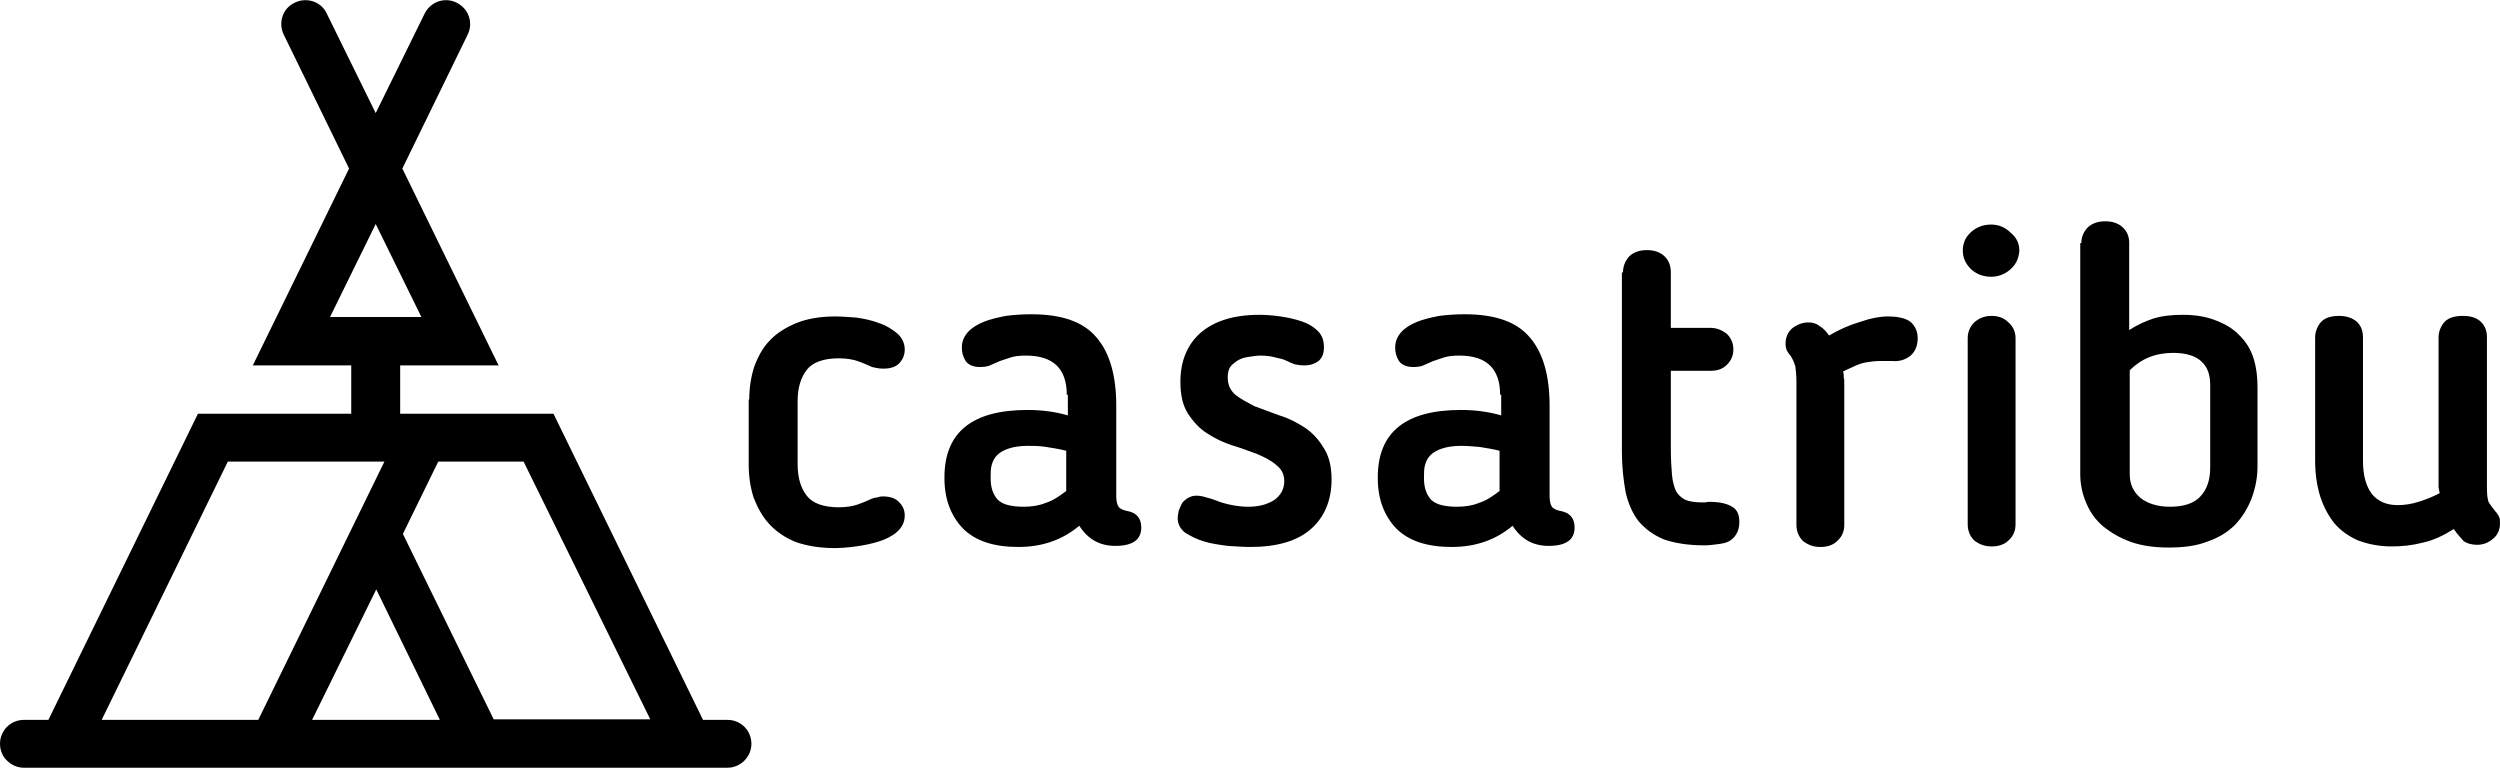
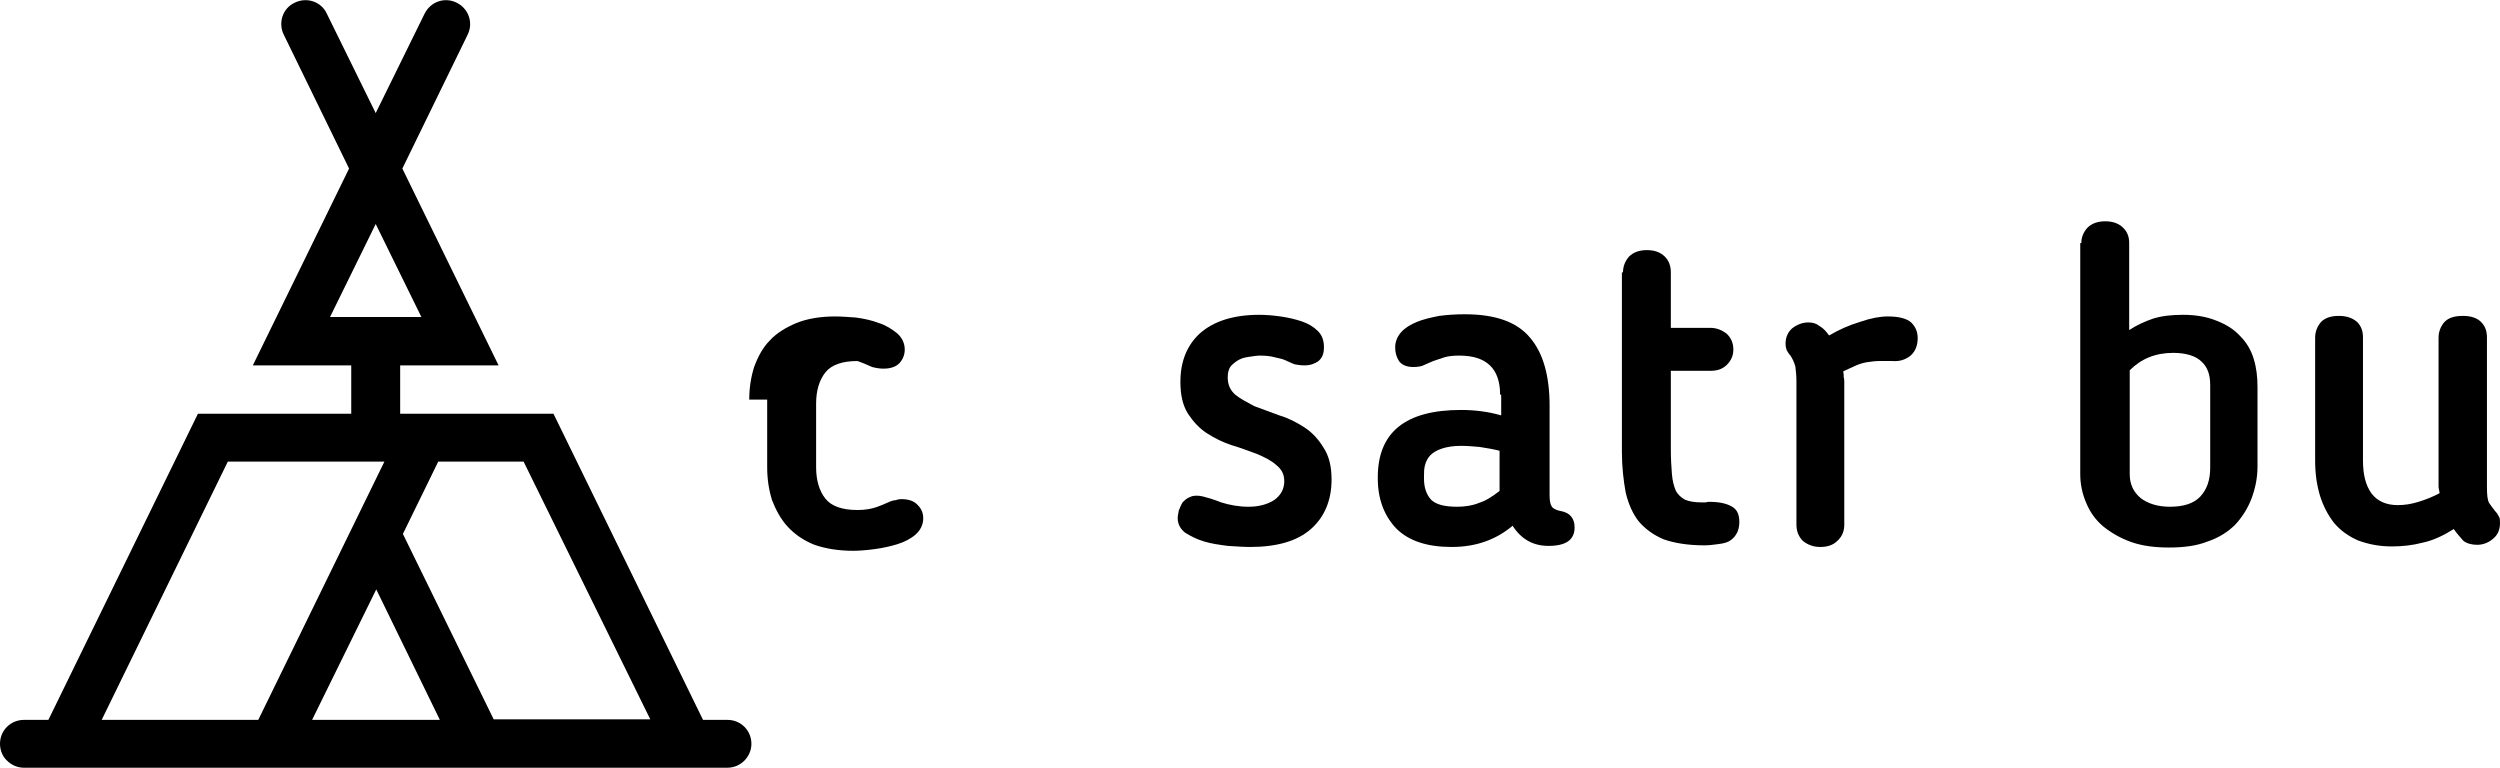
<svg xmlns="http://www.w3.org/2000/svg" version="1.1" id="Capa_1" x="0px" y="0px" viewBox="0 0 459.8 141.3" style="enable-background:new 0 0 459.8 141.3;" xml:space="preserve">
  <style type="text/css">
	.st0{fill-rule:evenodd;clip-rule:evenodd;}
</style>
  <path d="M101.8,76.1l27.5,56.3h4.5c2.5,0,4.4,2,4.4,4.4c0,1.2-0.5,2.3-1.3,3.1c-0.8,0.8-1.9,1.3-3.1,1.3H4.4c-1.2,0-2.3-0.5-3.1-1.3  C0.5,139.2,0,138,0,136.8c0-2.5,2-4.4,4.4-4.4h4.5l27.5-56.3h28.2v-8.9l-18.1,0L64.2,31l-12-24.6c-1.1-2.2-0.2-4.9,2-5.9  c2.2-1.1,4.9-0.2,5.9,2l9,18.3l9-18.3c1.1-2.2,3.7-3.1,5.9-2c2.2,1.1,3.1,3.7,2,5.9L74,31l17.7,36.2l-18.1,0v8.9H101.8z M41.9,84.9  l-23.2,47.5h0.1h28.7l23.2-47.5L41.9,84.9z M74.1,98.2l16.7,34.1h28.7h0.1L96.3,84.9H80.6L74.1,98.2z M57.4,132.4h23.5l-11.7-24  L57.4,132.4z M77.5,58.3l-8.4-17.1l-8.4,17.1L77.5,58.3z" />
-   <path class="st0" d="M137.8,73.5c0-2.1,0.3-4.1,0.9-6c0.7-1.9,1.6-3.6,2.9-4.9c1.3-1.4,3-2.4,4.9-3.2c2-0.8,4.4-1.2,7.1-1.2  c1.1,0,2.4,0.1,3.8,0.2c1.5,0.2,2.9,0.5,4.2,1c1.3,0.4,2.4,1.1,3.4,1.9c0.9,0.8,1.4,1.8,1.4,3c0,0.9-0.3,1.7-0.9,2.4  c-0.6,0.7-1.6,1.1-3,1.1c-0.7,0-1.3-0.1-2.1-0.3c-0.9-0.4-1.8-0.8-2.7-1.1s-2-0.5-3.4-0.5c-2.8,0-4.8,0.7-5.9,2.1  c-1.1,1.4-1.7,3.3-1.7,5.7v11.7c0,2.5,0.6,4.4,1.7,5.8c1.1,1.4,3.1,2.1,5.9,2.1c1.4,0,2.5-0.2,3.4-0.5s1.8-0.7,2.7-1.1  c0.3-0.1,0.6-0.2,0.9-0.2c0.3-0.1,0.6-0.2,1.1-0.2c1.4,0,2.4,0.4,3,1.1c0.7,0.7,1,1.5,1,2.4c0,1.2-0.5,2.2-1.4,3  c-0.9,0.8-2.1,1.4-3.4,1.8c-1.3,0.4-2.7,0.7-4.2,0.9c-1.5,0.2-2.8,0.3-3.9,0.3c-2.7,0-5.1-0.4-7.1-1.1c-2-0.8-3.6-1.9-4.9-3.3  c-1.3-1.4-2.2-3.1-2.9-4.9c-0.6-1.9-0.9-3.9-0.9-6.1V73.5z" />
-   <path class="st0" d="M189,82c-1.4,0-2.6,0.2-3.5,0.5c-0.9,0.3-1.6,0.7-2.1,1.2c-0.5,0.5-0.8,1.1-1,1.8s-0.2,1.4-0.2,2.2V88  c0,1.6,0.4,2.9,1.3,3.9c0.9,0.9,2.5,1.3,4.8,1.3c1.4,0,2.8-0.2,4-0.7c1.3-0.4,2.5-1.2,3.8-2.2v-7.4c-1.2-0.3-2.4-0.5-3.7-0.7  S190.1,82,189,82z M196.2,72.6c0-4.8-2.5-7.2-7.5-7.2c-1.1,0-2,0.1-2.7,0.3c-0.7,0.2-1.4,0.5-2.1,0.7l-1.6,0.7  c-0.5,0.3-1.3,0.4-2.1,0.4c-1.2,0-2.1-0.4-2.6-1.1c-0.5-0.8-0.7-1.6-0.7-2.5c0-1.1,0.4-2,1.1-2.8c0.7-0.8,1.7-1.4,2.9-1.9  c1.2-0.5,2.6-0.8,4.1-1.1c1.5-0.2,3.1-0.3,4.7-0.3c5.6,0,9.6,1.4,12,4.3c2.4,2.8,3.6,7,3.6,12.5v16.7c0,1,0.2,1.7,0.6,2.1  c0.4,0.3,0.9,0.5,1.5,0.6c1.6,0.3,2.5,1.3,2.5,3c0,2.3-1.6,3.4-4.8,3.4c-2.8,0-5-1.2-6.6-3.7c-3.1,2.6-6.8,3.9-11.2,3.9  c-4.5,0-7.9-1.1-10.2-3.4c-2.2-2.3-3.4-5.4-3.4-9.2v-0.2c0-8.3,5.1-12.4,15.3-12.4c2.5,0,5,0.3,7.4,1V72.6z" />
+   <path class="st0" d="M137.8,73.5c0-2.1,0.3-4.1,0.9-6c0.7-1.9,1.6-3.6,2.9-4.9c1.3-1.4,3-2.4,4.9-3.2c2-0.8,4.4-1.2,7.1-1.2  c1.1,0,2.4,0.1,3.8,0.2c1.5,0.2,2.9,0.5,4.2,1c1.3,0.4,2.4,1.1,3.4,1.9c0.9,0.8,1.4,1.8,1.4,3c0,0.9-0.3,1.7-0.9,2.4  c-0.6,0.7-1.6,1.1-3,1.1c-0.7,0-1.3-0.1-2.1-0.3c-0.9-0.4-1.8-0.8-2.7-1.1c-2.8,0-4.8,0.7-5.9,2.1  c-1.1,1.4-1.7,3.3-1.7,5.7v11.7c0,2.5,0.6,4.4,1.7,5.8c1.1,1.4,3.1,2.1,5.9,2.1c1.4,0,2.5-0.2,3.4-0.5s1.8-0.7,2.7-1.1  c0.3-0.1,0.6-0.2,0.9-0.2c0.3-0.1,0.6-0.2,1.1-0.2c1.4,0,2.4,0.4,3,1.1c0.7,0.7,1,1.5,1,2.4c0,1.2-0.5,2.2-1.4,3  c-0.9,0.8-2.1,1.4-3.4,1.8c-1.3,0.4-2.7,0.7-4.2,0.9c-1.5,0.2-2.8,0.3-3.9,0.3c-2.7,0-5.1-0.4-7.1-1.1c-2-0.8-3.6-1.9-4.9-3.3  c-1.3-1.4-2.2-3.1-2.9-4.9c-0.6-1.9-0.9-3.9-0.9-6.1V73.5z" />
  <path class="st0" d="M217.1,70.2c0-3.7,1.2-6.7,3.6-8.9c2.5-2.2,6.1-3.4,10.9-3.4c1.2,0,2.5,0.1,3.9,0.3c1.4,0.2,2.7,0.5,3.9,0.9  c1.2,0.4,2.2,1,3,1.8c0.8,0.8,1.1,1.8,1.1,3c0,1.1-0.3,1.9-1,2.5c-0.7,0.5-1.5,0.8-2.6,0.8c-0.7,0-1.3-0.1-1.8-0.2  c-0.5-0.2-1-0.4-1.6-0.7s-1.3-0.4-2.1-0.6c-0.7-0.2-1.6-0.3-2.7-0.3c-0.5,0-1.1,0.1-1.8,0.2c-0.7,0.1-1.3,0.2-1.9,0.5  c-0.6,0.3-1.1,0.7-1.6,1.2c-0.4,0.5-0.6,1.2-0.6,2.1c0,1.4,0.5,2.4,1.4,3.2c1,0.8,2.2,1.4,3.5,2.1c1.4,0.5,3,1.1,4.6,1.7  c1.7,0.5,3.2,1.3,4.6,2.2c1.4,0.9,2.6,2.2,3.5,3.7c1,1.5,1.5,3.4,1.5,5.9c0,3.8-1.3,6.9-3.8,9.1c-2.5,2.2-6.2,3.3-11.2,3.3  c-1.1,0-2.5-0.1-4.1-0.2c-1.5-0.2-3-0.4-4.3-0.8c-1.4-0.4-2.5-1-3.5-1.6c-0.9-0.7-1.4-1.6-1.4-2.7c0-0.4,0.1-0.8,0.2-1.4  c0.2-0.5,0.4-1,0.7-1.5c0.4-0.4,0.8-0.8,1.4-1c0.6-0.3,1.4-0.3,2.3-0.1c0.8,0.2,1.9,0.5,3.4,1.1c1.6,0.5,3.3,0.8,5,0.8  c1.9,0,3.4-0.4,4.7-1.2c1.3-0.9,1.9-2.1,1.9-3.5c0-1.3-0.5-2.2-1.5-3c-0.9-0.8-2.1-1.4-3.5-2c-1.4-0.5-2.9-1.1-4.6-1.6  c-1.6-0.5-3.2-1.3-4.6-2.2c-1.4-0.9-2.5-2.1-3.5-3.6C217.5,74.5,217.1,72.6,217.1,70.2z" />
  <path class="st0" d="M268.7,82c-1.4,0-2.6,0.2-3.5,0.5c-0.9,0.3-1.6,0.7-2.1,1.2c-0.5,0.5-0.8,1.1-1,1.8s-0.2,1.4-0.2,2.2V88  c0,1.6,0.4,2.9,1.3,3.9c0.9,0.9,2.5,1.3,4.8,1.3c1.4,0,2.8-0.2,4-0.7c1.3-0.4,2.5-1.2,3.8-2.2v-7.4c-1.2-0.3-2.4-0.5-3.7-0.7  C270.9,82.1,269.8,82,268.7,82z M275.9,72.6c0-4.8-2.5-7.2-7.5-7.2c-1.1,0-2,0.1-2.7,0.3s-1.4,0.5-2.1,0.7l-1.6,0.7  c-0.5,0.3-1.3,0.4-2.1,0.4c-1.2,0-2.1-0.4-2.6-1.1c-0.5-0.8-0.7-1.6-0.7-2.5c0-1.1,0.4-2,1.1-2.8c0.7-0.8,1.7-1.4,2.9-1.9  c1.2-0.5,2.6-0.8,4.1-1.1c1.5-0.2,3.1-0.3,4.7-0.3c5.6,0,9.6,1.4,12,4.3c2.4,2.8,3.6,7,3.6,12.5v16.7c0,1,0.2,1.7,0.6,2.1  c0.4,0.3,0.9,0.5,1.5,0.6c1.6,0.3,2.5,1.3,2.5,3c0,2.3-1.6,3.4-4.8,3.4c-2.8,0-5-1.2-6.6-3.7c-3.1,2.6-6.8,3.9-11.2,3.9  c-4.5,0-7.9-1.1-10.2-3.4c-2.2-2.3-3.4-5.4-3.4-9.2v-0.2c0-8.3,5.1-12.4,15.3-12.4c2.5,0,5,0.3,7.4,1V72.6z" />
  <path class="st0" d="M298.5,50.1c0-1.1,0.4-2.1,1.1-2.9c0.8-0.8,1.9-1.2,3.3-1.2c1.4,0,2.5,0.4,3.3,1.2c0.8,0.8,1.1,1.8,1.1,2.9  v10.2h7.3c1.1,0,2.1,0.4,3,1.1c0.8,0.8,1.2,1.7,1.2,2.9c0,1.1-0.4,2-1.2,2.8c-0.8,0.8-1.8,1.1-3,1.1h-7.3v14.4  c0,1.8,0.1,3.3,0.2,4.6c0.1,1.3,0.4,2.3,0.7,3c0.4,0.8,1,1.3,1.7,1.7c0.7,0.3,1.7,0.5,3,0.5c0.3,0,0.5,0,0.8,0  c0.3-0.1,0.5-0.1,0.7-0.1c1.8,0,3.1,0.3,4,0.8c1,0.5,1.5,1.4,1.5,2.9c0,0.9-0.2,1.7-0.6,2.3c-0.3,0.5-0.8,1-1.4,1.3  c-0.6,0.3-1.3,0.4-2.1,0.5c-0.7,0.1-1.5,0.2-2.3,0.2c-3,0-5.5-0.4-7.5-1.1c-1.9-0.8-3.4-1.9-4.6-3.3c-1.1-1.4-1.9-3.2-2.4-5.3  c-0.4-2.2-0.7-4.7-0.7-7.5V50.1z" />
  <path class="st0" d="M348.1,66.4c-0.9,0-1.7,0-2.5,0c-0.7,0-1.4,0.1-2.1,0.2c-0.7,0.1-1.4,0.3-2.1,0.6c-0.7,0.3-1.5,0.7-2.4,1.1  c0.1,0.4,0.1,0.7,0.1,1.1c0.1,0.3,0.1,0.5,0.1,0.8v26.3c0,1.2-0.4,2.2-1.3,3c-0.8,0.8-1.9,1.1-3.1,1.1c-1.3,0-2.3-0.4-3.2-1.1  c-0.8-0.8-1.2-1.8-1.2-3V70.2c0-1.1-0.1-2.1-0.2-2.8c-0.2-0.7-0.5-1.4-0.9-2c-0.3-0.3-0.5-0.7-0.7-1c-0.1-0.3-0.2-0.7-0.2-1.2  c0-1.1,0.4-2.1,1.2-2.8c0.9-0.7,1.9-1.1,3-1.1c0.8,0,1.5,0.2,2.1,0.7c0.7,0.4,1.2,1,1.7,1.7c1.9-1.1,3.7-1.9,5.7-2.5  c2-0.7,3.7-1,5.1-1c2.1,0,3.5,0.4,4.3,1.1c0.8,0.8,1.2,1.7,1.2,2.9c0,1.3-0.4,2.4-1.3,3.2C350.4,66.2,349.3,66.5,348.1,66.4z" />
-   <path class="st0" d="M370.7,96.4c0,1.2-0.4,2.2-1.3,3c-0.8,0.8-1.9,1.1-3.1,1.1c-1.3,0-2.3-0.4-3.2-1.1c-0.8-0.8-1.2-1.8-1.2-3V62.2  c0-1.1,0.4-2.1,1.2-2.9c0.9-0.8,1.9-1.2,3.2-1.2c1.3,0,2.3,0.4,3.1,1.2c0.9,0.8,1.3,1.8,1.3,2.9V96.4z M371.4,46.1  c-0.1,1.4-0.6,2.5-1.6,3.4c-1,0.9-2.2,1.4-3.6,1.4c-1.5,0-2.7-0.5-3.7-1.4c-1-1-1.5-2.1-1.5-3.4c0-1.4,0.5-2.5,1.5-3.4  c1-0.9,2.2-1.4,3.7-1.4c1.4,0,2.6,0.5,3.6,1.5C370.9,43.7,371.4,44.8,371.4,46.1z" />
  <path class="st0" d="M382.8,44.7c0-1.1,0.4-2,1.1-2.8c0.8-0.8,1.9-1.2,3.3-1.2s2.5,0.4,3.3,1.2c0.8,0.8,1.1,1.7,1.1,2.8v16  c1.4-0.9,2.9-1.6,4.4-2.1c1.6-0.5,3.4-0.7,5.5-0.7c2.5,0,4.5,0.4,6.2,1.1c1.8,0.7,3.2,1.6,4.3,2.8c1.1,1.1,2,2.5,2.5,4.2  c0.5,1.6,0.7,3.3,0.7,5.2v14.6c0,2.1-0.4,4-1.1,5.9c-0.7,1.8-1.7,3.4-3,4.8c-1.3,1.3-3,2.4-5.1,3.1c-2,0.8-4.4,1.1-7.1,1.1  c-2.6,0-4.9-0.3-6.9-1c-2-0.7-3.7-1.7-5.2-2.9c-1.4-1.2-2.4-2.6-3.1-4.3c-0.7-1.6-1.1-3.4-1.1-5.3V44.7z M391.7,87.2  c0,1.9,0.7,3.3,2,4.4c1.3,1,3.1,1.6,5.4,1.6c2.5,0,4.4-0.6,5.6-1.9c1.2-1.3,1.8-3,1.8-5.3V70.8c0-1.9-0.5-3.3-1.6-4.3  c-1-1-2.8-1.6-5.2-1.6c-3.3,0-5.9,1.1-8,3.2V87.2z" />
  <path class="st0" d="M451.3,97.3c-1.9,1.2-3.8,2.1-5.7,2.5c-1.9,0.5-3.8,0.7-5.7,0.7c-2.3,0-4.3-0.4-6.2-1.1  c-1.8-0.8-3.2-1.8-4.4-3.2c-1.1-1.4-2-3.1-2.6-5c-0.6-2-0.9-4.1-0.9-6.5V62.1c0-1.1,0.4-2.1,1.1-2.9c0.8-0.8,1.9-1.1,3.3-1.1  c1.4,0,2.5,0.4,3.3,1.1c0.8,0.8,1.1,1.7,1.1,2.9v22.6c0,2.6,0.5,4.6,1.6,6.1c1.1,1.4,2.7,2.1,4.8,2.1c1.3,0,2.5-0.2,3.8-0.6  c1.3-0.4,2.6-0.9,3.9-1.6c-0.1-0.4-0.1-0.7-0.2-1.1c0-0.3,0-0.6,0-0.9V62.1c0-1.1,0.4-2.1,1.1-2.9c0.8-0.8,1.9-1.1,3.4-1.1  c1.5,0,2.6,0.4,3.3,1.1c0.8,0.8,1.1,1.7,1.1,2.9v27.5c0,1.4,0.1,2.4,0.4,2.9c0.3,0.4,0.6,0.9,1.1,1.5c0.3,0.3,0.5,0.6,0.7,1  c0.2,0.3,0.2,0.7,0.2,1.2c0,1.2-0.4,2.2-1.3,2.9c-0.8,0.7-1.8,1.1-2.9,1.1c-0.9,0-1.8-0.2-2.5-0.7C452.5,98.8,451.9,98.2,451.3,97.3  z" />
</svg>